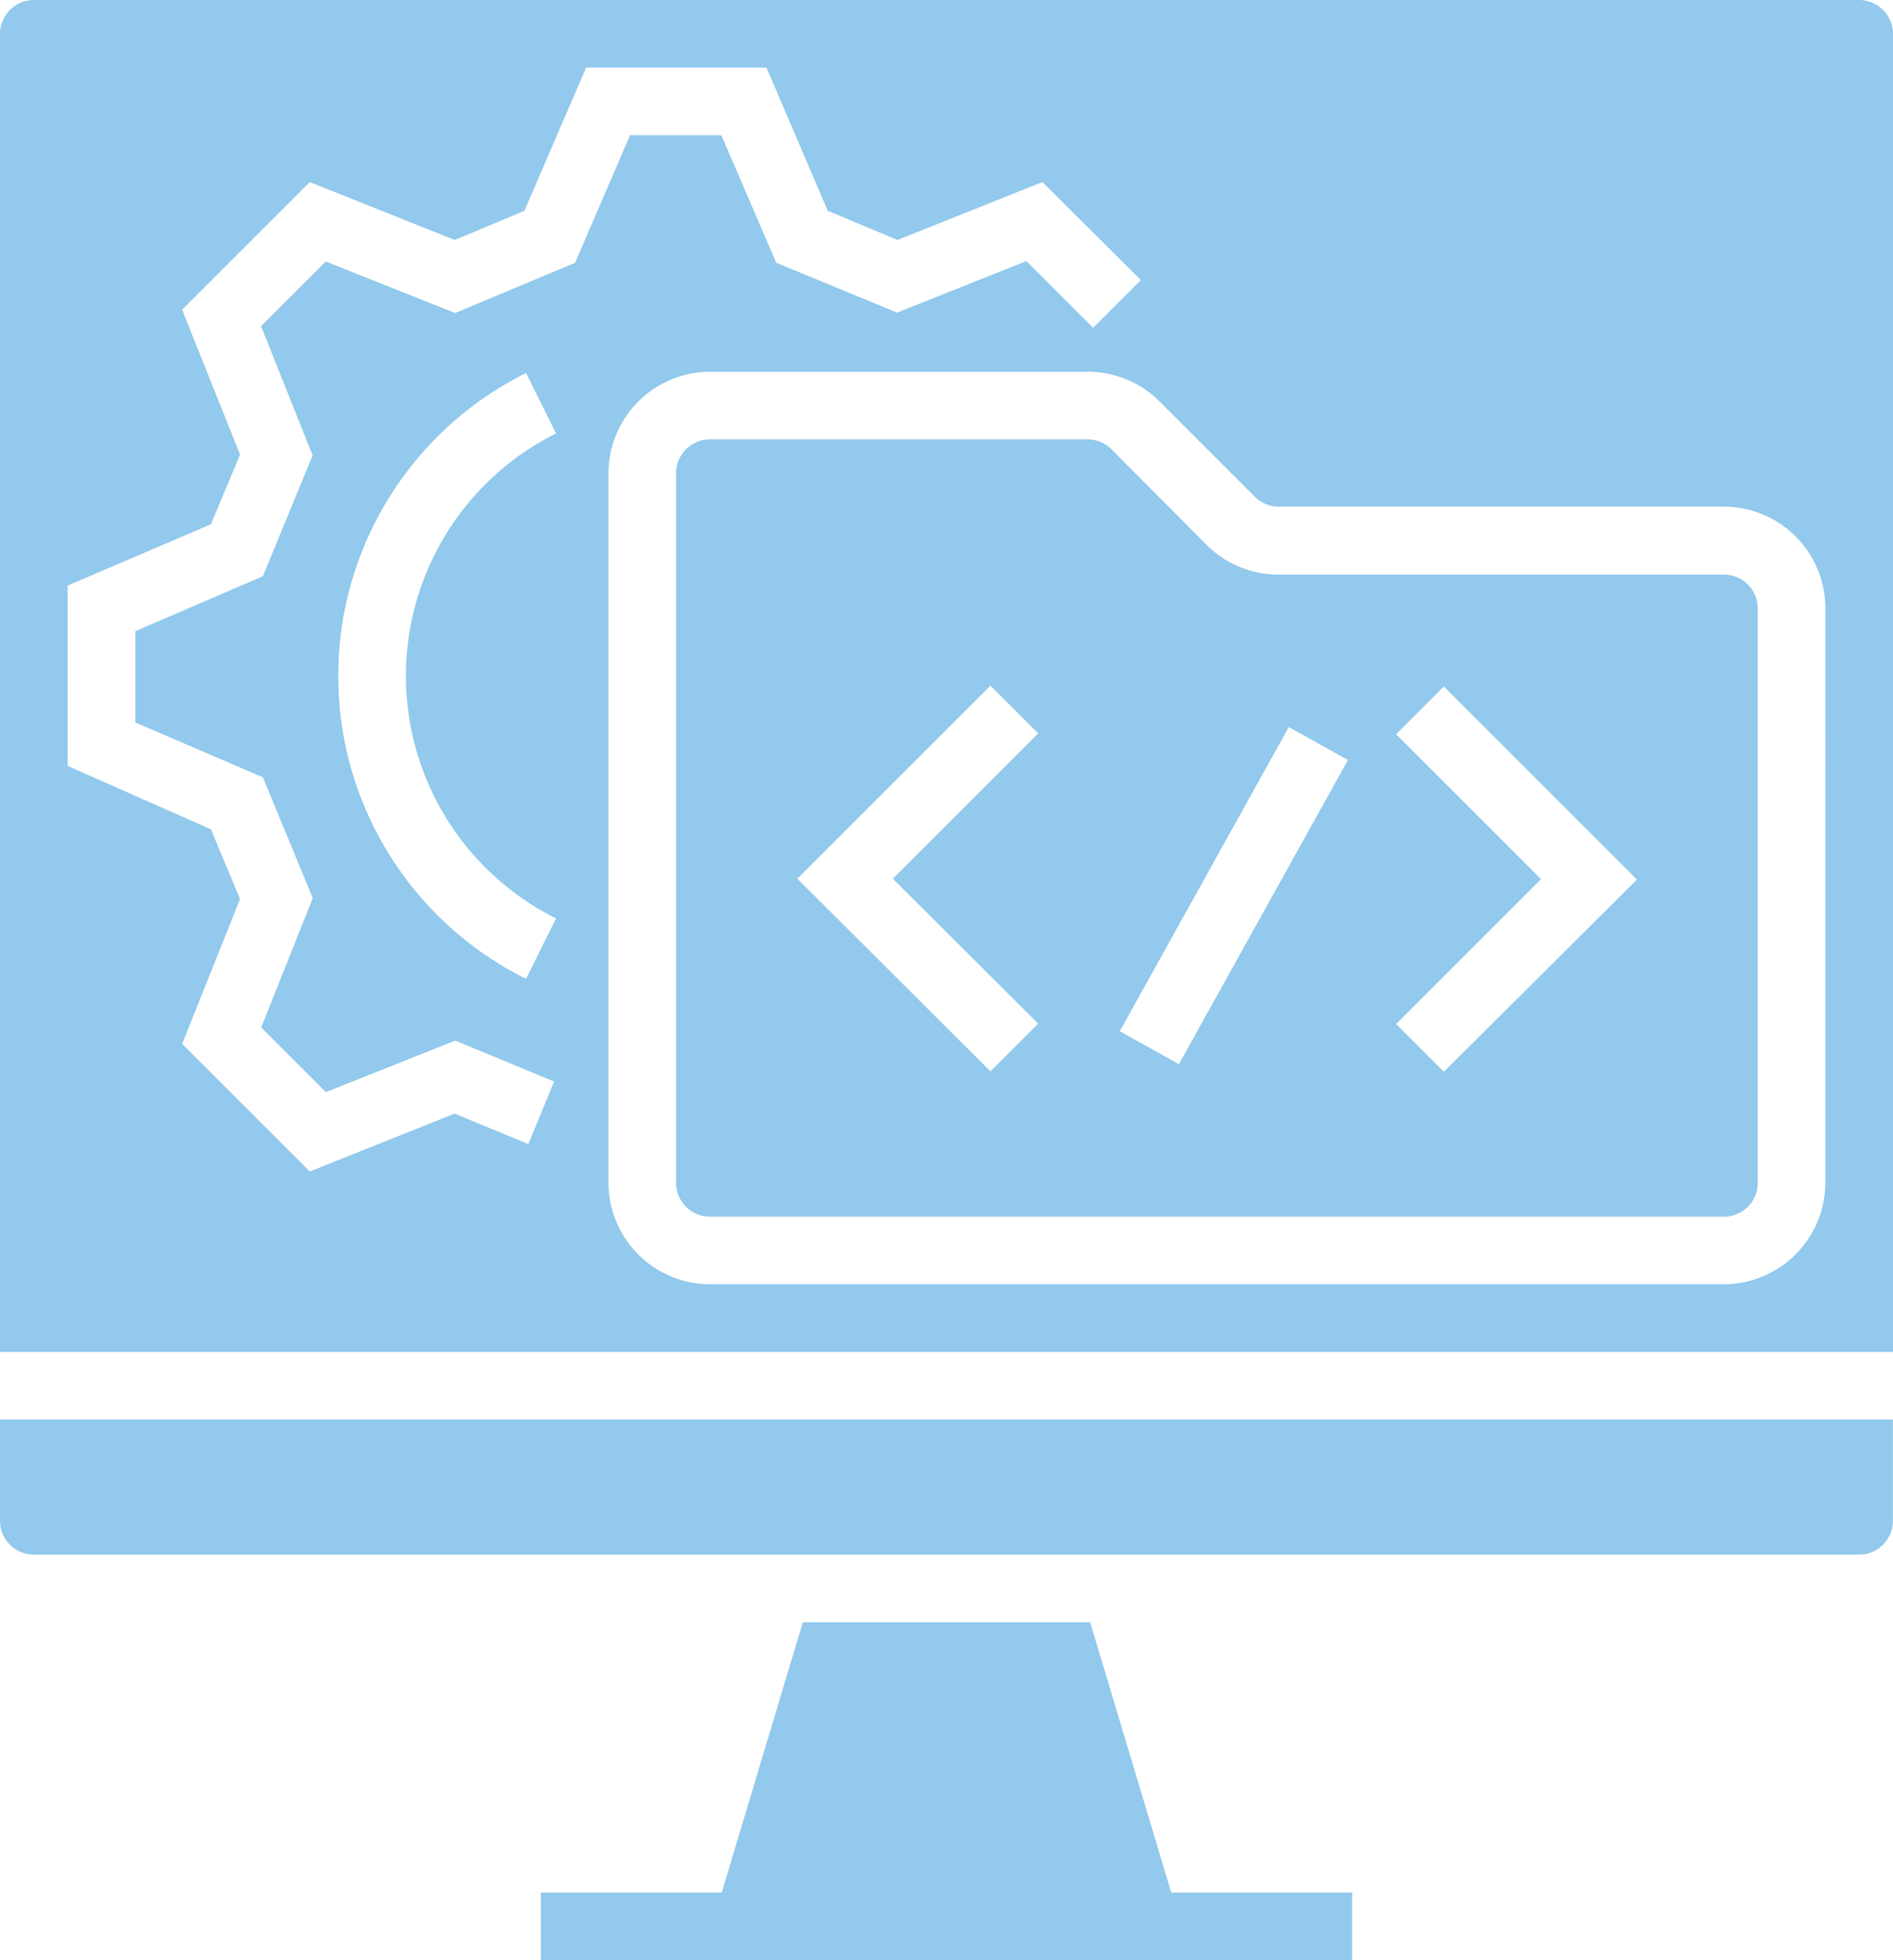
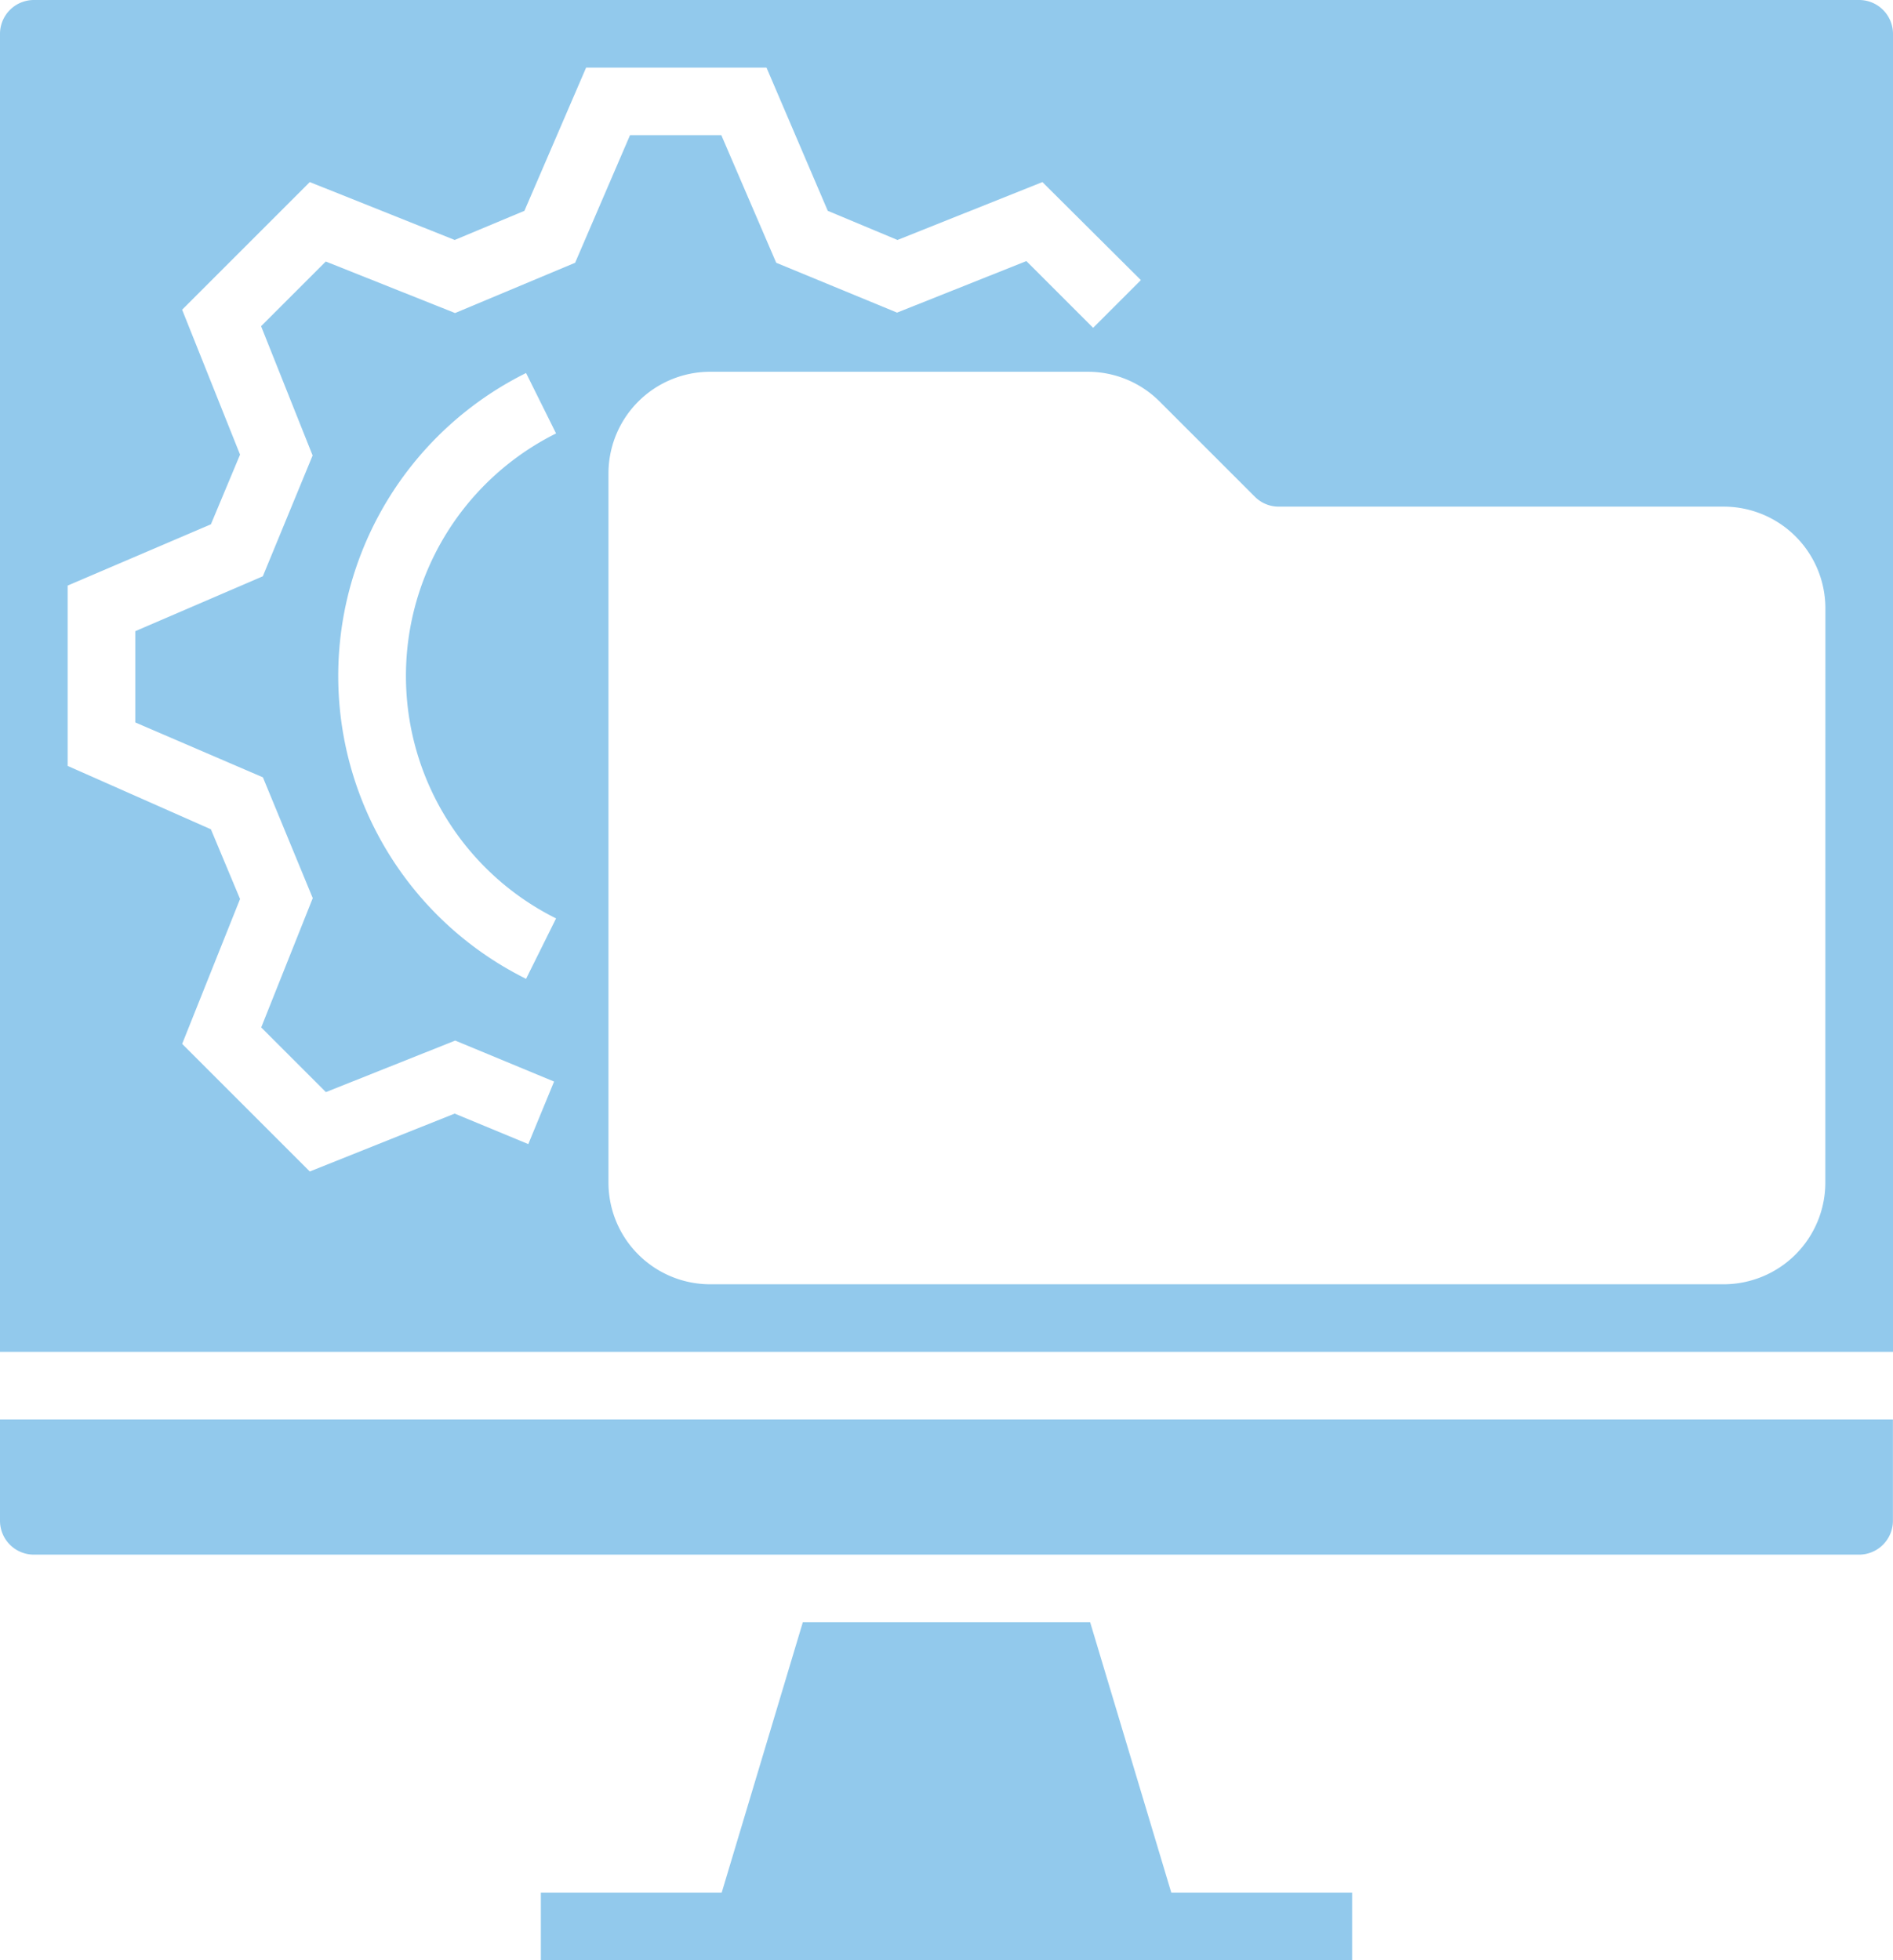
<svg xmlns="http://www.w3.org/2000/svg" width="96.552" height="100" viewBox="0 0 96.552 100">
  <g id="noun-software-development-3191285" transform="translate(-7.717 -32)">
    <path id="Path_13845" data-name="Path 13845" d="M188.017,416H173.362l-4.138,13.793H160v3.448h41.379v-3.448h-9.224Z" transform="translate(-124.697 -301.241)" fill="#92c9ec" />
    <path id="Path_13846" data-name="Path 13846" d="M32,373.172a1.729,1.729,0,0,0,1.724,1.724h93.1a1.729,1.729,0,0,0,1.724-1.724V368H32Z" transform="translate(-24.283 -263.586)" fill="#92c9ec" />
-     <path id="Path_13847" data-name="Path 13847" d="M245.448,142.9H222.733a5.169,5.169,0,0,1-3.664-1.509L214.2,136.5a1.709,1.709,0,0,0-1.228-.5H193.724A1.729,1.729,0,0,0,192,137.724v36.207a1.729,1.729,0,0,0,1.724,1.724h51.724a1.729,1.729,0,0,0,1.724-1.724v-29.31A1.729,1.729,0,0,0,245.448,142.9ZM210.47,165.806l-2.435,2.435-9.849-9.828,9.849-9.849L210.47,151l-7.414,7.414Zm7.177,2.069-3.017-1.681,8.621-15.517,3.017,1.681Zm13.513.388-2.435-2.435,7.392-7.392-7.392-7.392,2.435-2.435,9.849,9.849Z" transform="translate(-149.8 -81.586)" fill="#92c9ec" />
    <path id="Path_13848" data-name="Path 13848" d="M126.828,32h-93.1A1.729,1.729,0,0,0,32,33.724v67.241h96.552V33.724A1.729,1.729,0,0,0,126.828,32ZM60.362,78.853l-1.53,3.082a17.252,17.252,0,0,1,0-30.905l1.53,3.082a13.821,13.821,0,0,0,0,24.741ZM55.211,47.97l-6.595-2.629-3.3,3.3,2.629,6.595L45.405,61.4,38.9,64.2v4.655l6.509,2.8,2.543,6.164-2.629,6.595,3.3,3.3,6.595-2.629,5.043,2.091-1.315,3.19L55.19,88.81,47.8,91.763l-6.509-6.509,2.953-7.392-1.487-3.556-7.306-3.233v-9.2l7.306-3.125,1.487-3.556L41.289,47.8,47.8,41.289l7.392,2.953,3.556-1.487,3.147-7.306h9.2l3.125,7.306,3.556,1.487,7.392-2.953,5.022,5-2.435,2.435-3.405-3.405-6.595,2.629-6.164-2.543-2.8-6.509H64.134l-2.8,6.509ZM125.1,92.345a5.188,5.188,0,0,1-5.172,5.172H68.207a5.188,5.188,0,0,1-5.172-5.172V56.138a5.188,5.188,0,0,1,5.172-5.172H87.474a5.169,5.169,0,0,1,3.664,1.509l4.871,4.871a1.709,1.709,0,0,0,1.228.5h22.694a5.188,5.188,0,0,1,5.172,5.172Z" transform="translate(-24.283)" fill="#92c9ec" />
  </g>
</svg>